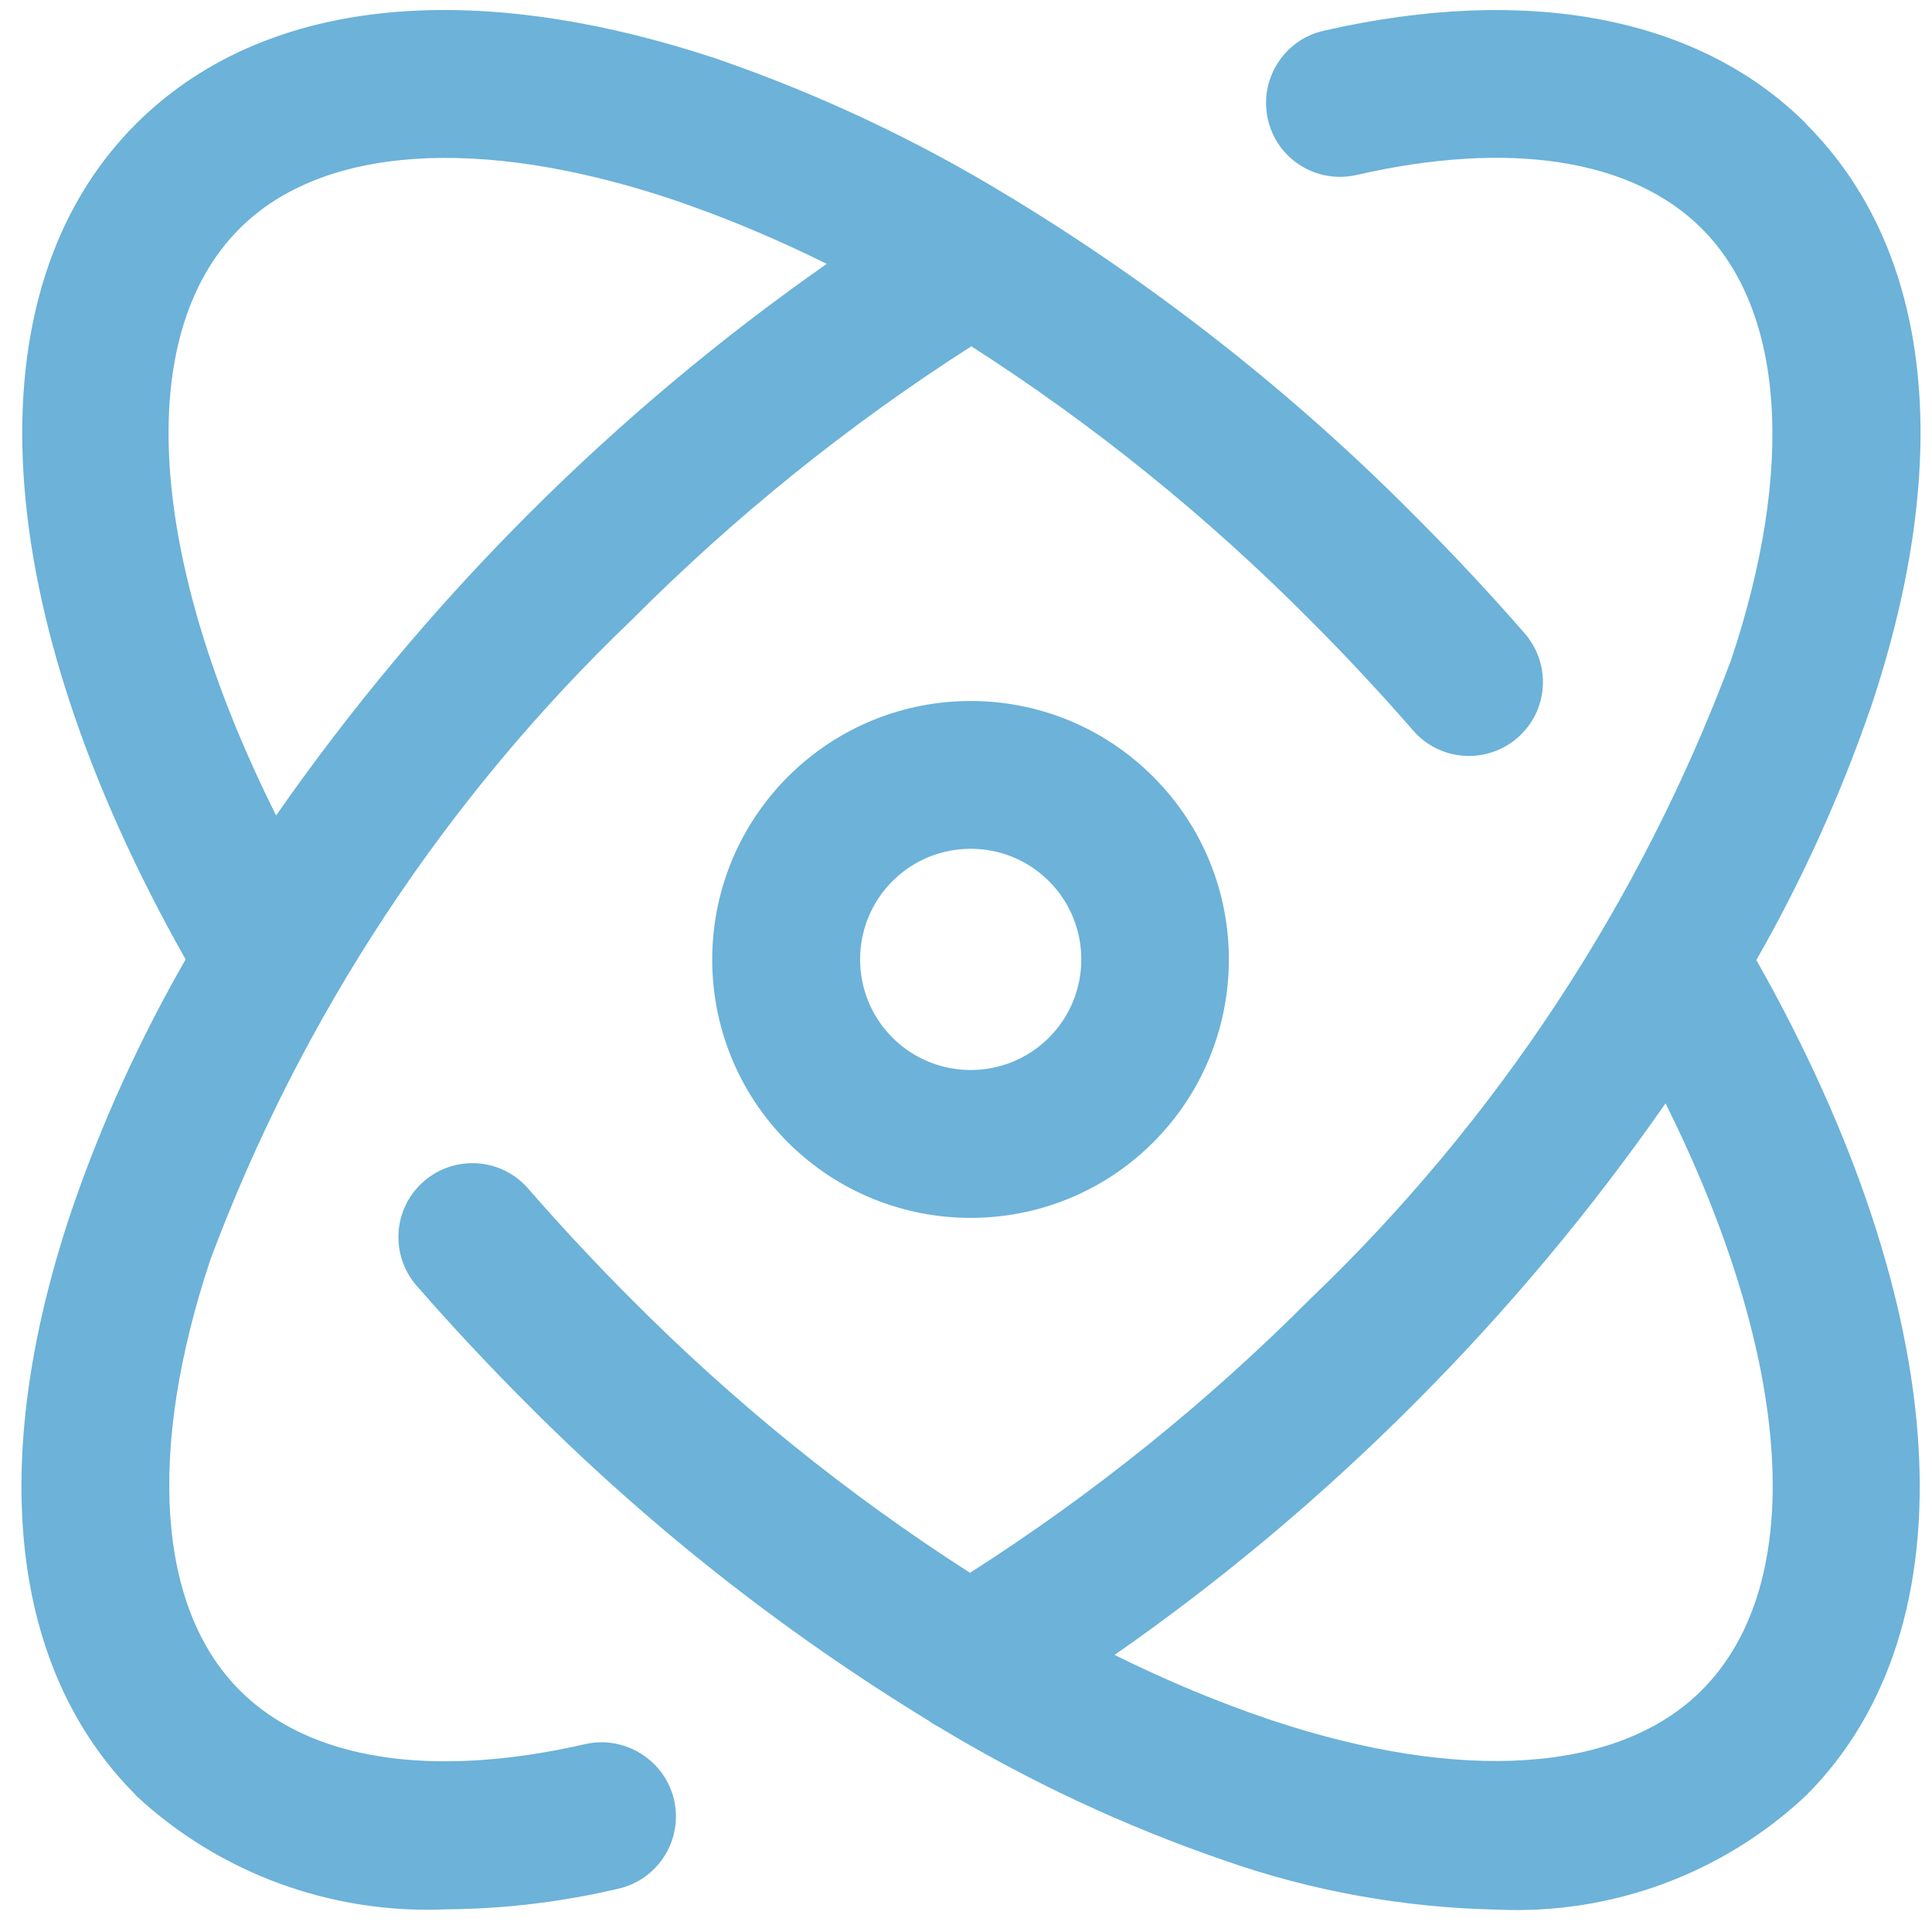
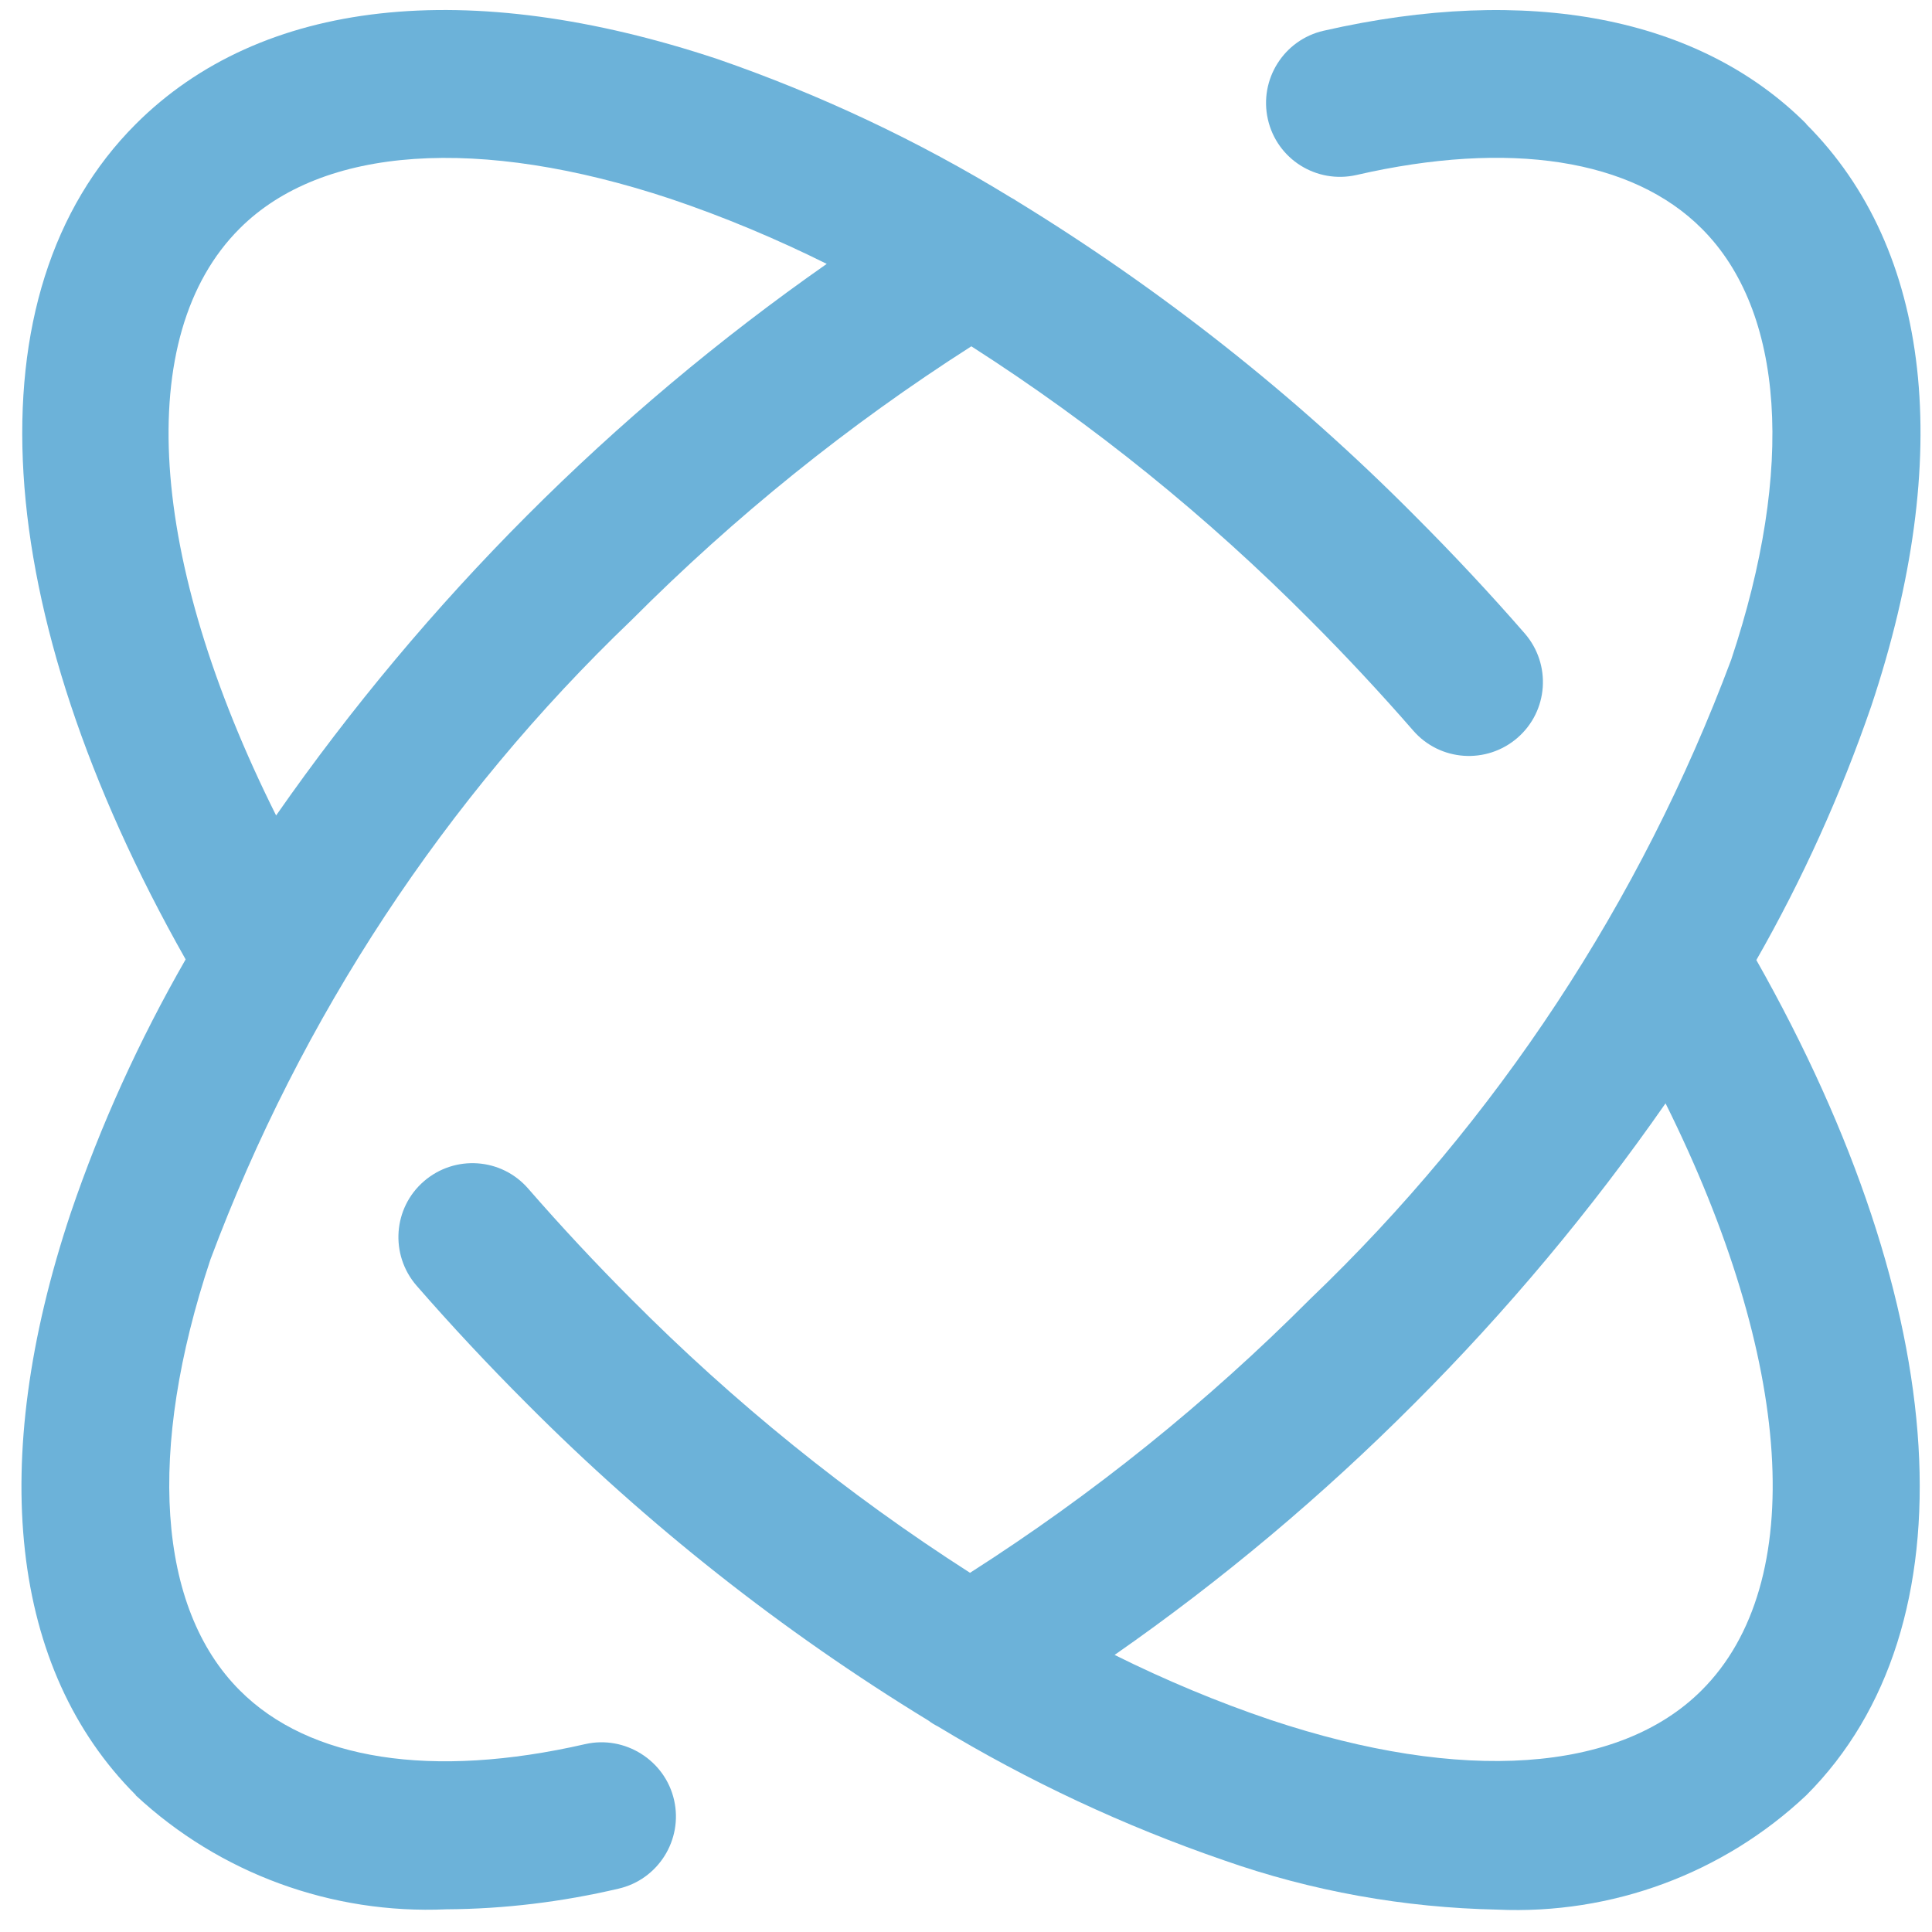
<svg xmlns="http://www.w3.org/2000/svg" width="60" height="60" viewBox="0 0 60 60" fill="none">
  <path d="M58.115 21.925C60.705 14.165 59.985 7.745 56.095 3.855V3.845C52.775 0.525 47.455 -0.495 41.105 0.955C39.875 1.235 39.095 2.465 39.375 3.705C39.655 4.945 40.885 5.715 42.125 5.435C46.875 4.345 50.695 4.935 52.855 7.105C55.415 9.665 55.745 14.545 53.765 20.485C50.955 28.005 46.485 34.795 40.685 40.345C37.485 43.555 33.945 46.405 30.125 48.845C26.315 46.405 22.795 43.555 19.605 40.345C18.495 39.235 17.415 38.075 16.405 36.915C15.575 35.955 14.125 35.855 13.165 36.685C12.205 37.515 12.105 38.965 12.935 39.925C14.015 41.165 15.165 42.395 16.355 43.585C20.105 47.355 24.295 50.665 28.835 53.435C28.925 53.505 29.025 53.565 29.125 53.615C31.935 55.315 34.905 56.705 38.015 57.775C40.745 58.735 43.605 59.245 46.505 59.305C50.055 59.465 53.515 58.185 56.095 55.755C61.315 50.535 60.685 40.665 54.545 29.815C55.985 27.295 57.175 24.655 58.115 21.925ZM52.845 52.495C50.285 55.055 45.405 55.395 39.465 53.415C37.805 52.855 36.185 52.175 34.615 51.395C37.945 49.075 41.065 46.455 43.925 43.585C46.795 40.715 49.405 37.595 51.725 34.265C55.675 42.205 56.185 49.165 52.845 52.495Z" fill="#6CB2D9" />
  <path d="M18.175 54.165C13.415 55.255 9.605 54.665 7.445 52.495C4.885 49.935 4.555 45.055 6.535 39.115C9.345 31.595 13.815 24.805 19.615 19.255C22.815 16.045 26.346 13.195 30.166 10.755C33.975 13.195 37.495 16.045 40.685 19.255C41.795 20.365 42.875 21.525 43.885 22.685C44.715 23.645 46.165 23.745 47.125 22.915C48.085 22.085 48.185 20.635 47.355 19.675C46.276 18.435 45.125 17.205 43.935 16.015C40.215 12.265 36.056 8.985 31.546 6.225C31.495 6.185 31.445 6.165 31.395 6.135C28.526 4.375 25.465 2.935 22.285 1.835C14.525 -0.745 8.105 -0.035 4.215 3.855C-1.005 9.075 -0.375 18.945 5.765 29.795C4.325 32.305 3.125 34.935 2.195 37.675C-0.395 45.435 0.325 51.855 4.215 55.745V55.755C6.825 58.185 10.305 59.455 13.865 59.295C15.665 59.285 17.455 59.065 19.205 58.655C20.435 58.375 21.215 57.145 20.935 55.905C20.655 54.665 19.405 53.885 18.175 54.165ZM7.445 7.095C10.005 4.535 14.885 4.205 20.825 6.175C22.485 6.735 24.105 7.415 25.675 8.195C19.015 12.855 13.225 18.655 8.575 25.325C4.605 17.385 4.105 10.425 7.445 7.095Z" fill="#6CB2D9" />
-   <path d="M24.466 24.125C21.336 27.265 21.336 32.335 24.466 35.475C27.606 38.605 32.686 38.605 35.816 35.475C38.946 32.335 38.946 27.255 35.816 24.125C32.686 20.985 27.606 20.985 24.466 24.125ZM32.576 32.225C31.236 33.565 29.056 33.565 27.716 32.225C26.376 30.885 26.376 28.705 27.716 27.365C29.056 26.025 31.236 26.025 32.576 27.365C33.916 28.705 33.916 30.885 32.576 32.225Z" fill="#6CB2D9" />
</svg>